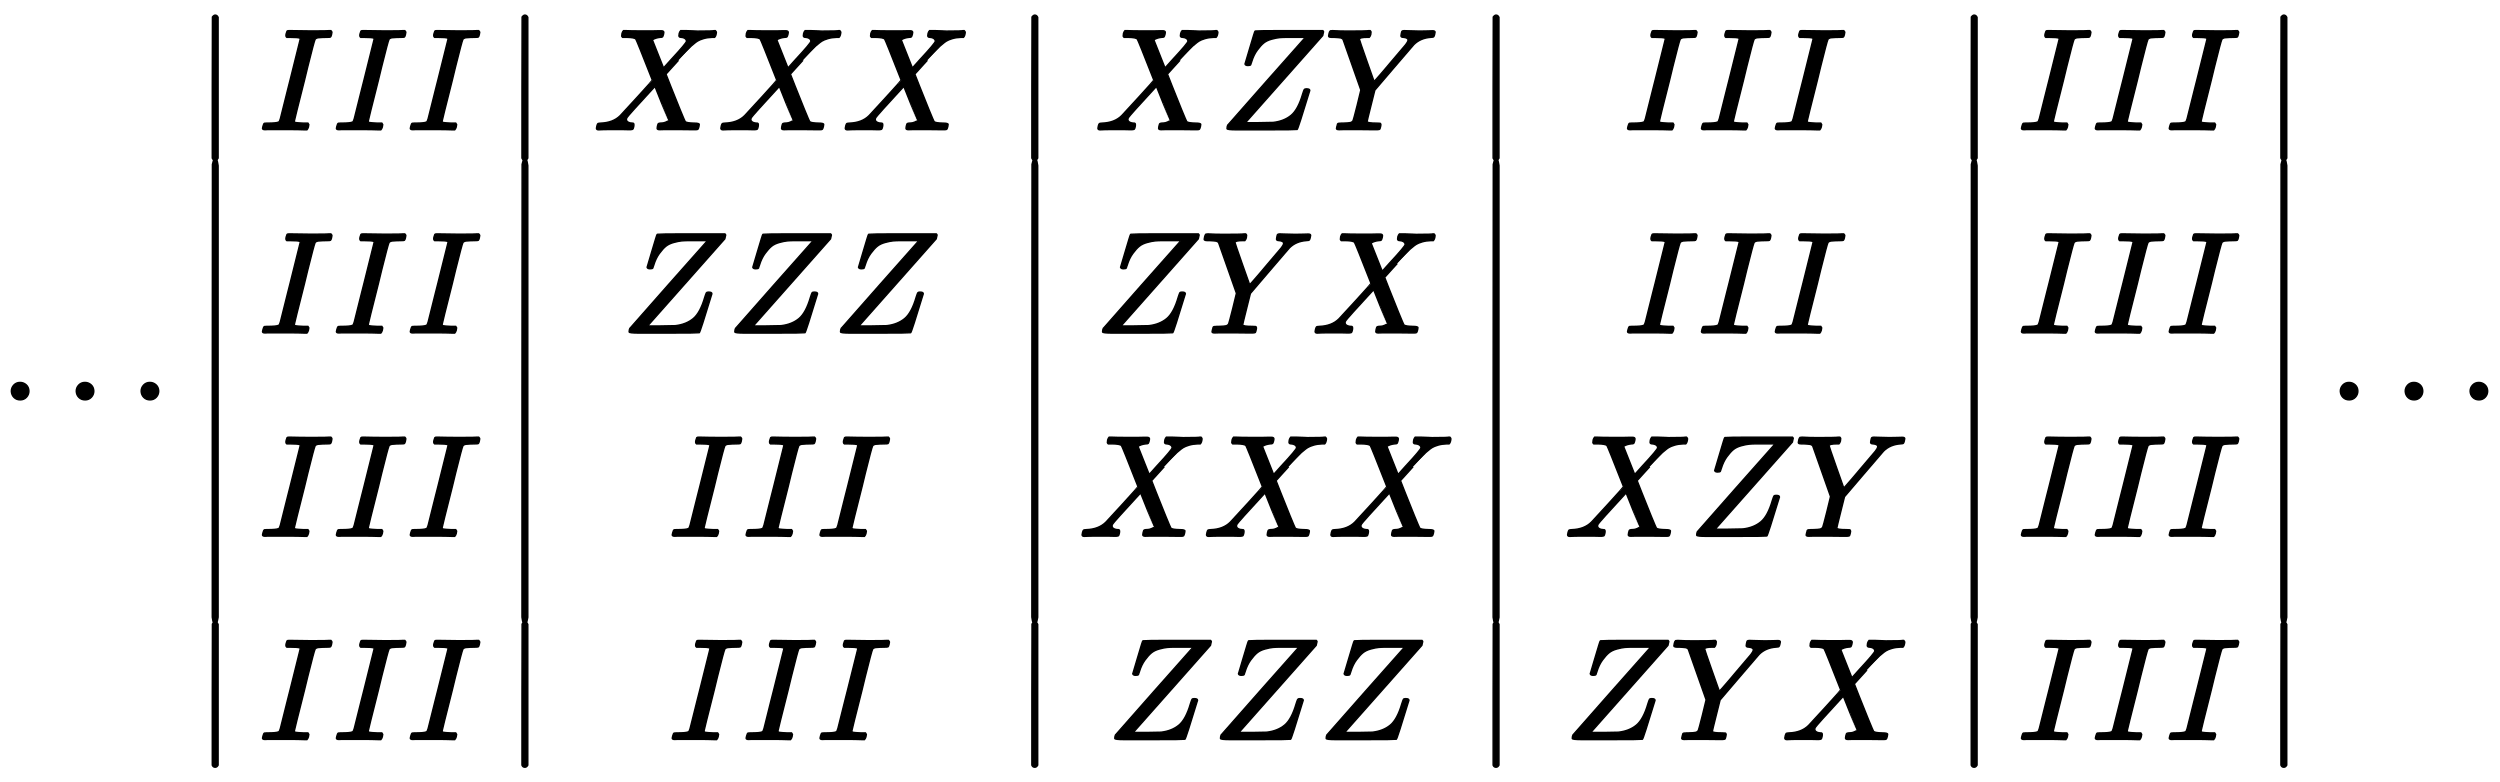
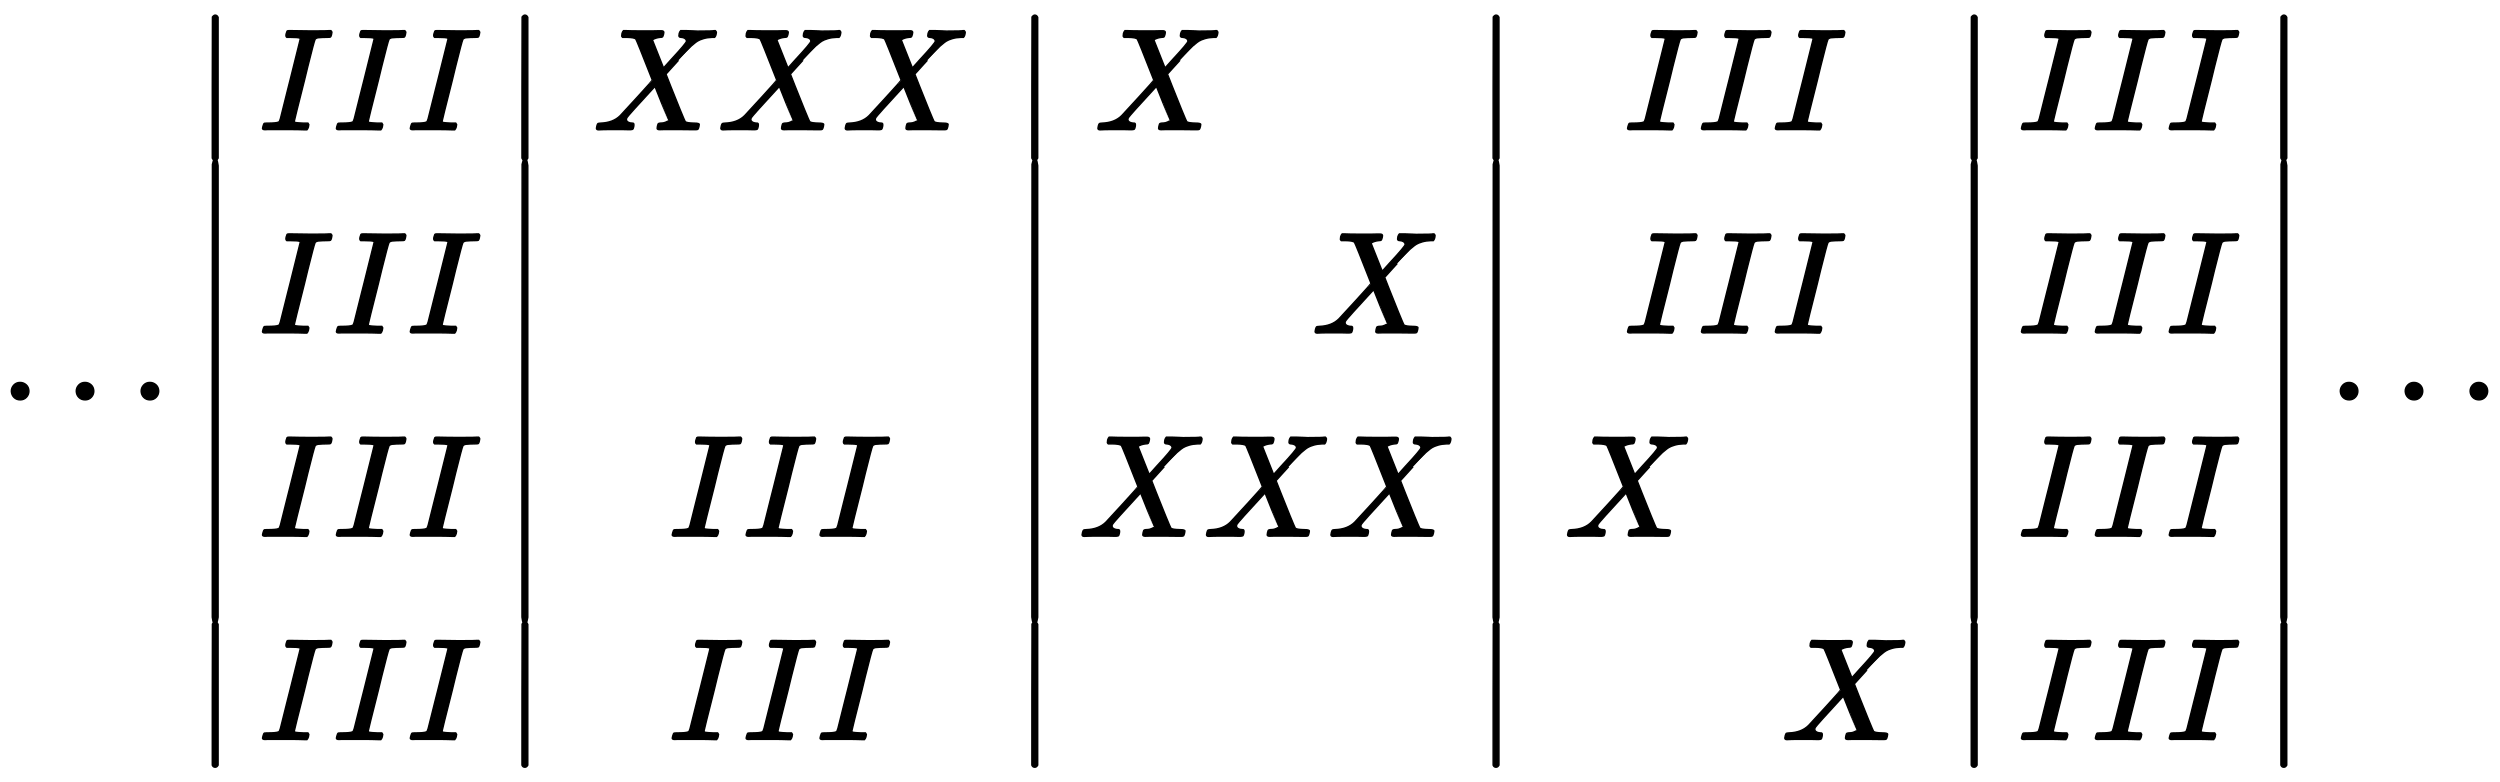
<svg xmlns="http://www.w3.org/2000/svg" xmlns:xlink="http://www.w3.org/1999/xlink" width="39.992ex" height="12.509ex" style="vertical-align: -5.671ex;" viewBox="0 -2944.1 17218.7 5385.9">
  <defs>
    <path stroke-width="10" id="E1-MJMAIN-22EF" d="M78 250Q78 274 95 292T138 310Q162 310 180 294T199 251Q199 226 182 208T139 190T96 207T78 250ZM525 250Q525 274 542 292T585 310Q609 310 627 294T646 251Q646 226 629 208T586 190T543 207T525 250ZM972 250Q972 274 989 292T1032 310Q1056 310 1074 294T1093 251Q1093 226 1076 208T1033 190T990 207T972 250Z" />
    <path stroke-width="10" id="E1-MJMAIN-7C" d="M139 -249H137Q125 -249 119 -235V251L120 737Q130 750 139 750Q152 750 159 735V-235Q151 -249 141 -249H139Z" />
    <path stroke-width="10" id="E1-MJMATHI-49" d="M43 1Q26 1 26 10Q26 12 29 24Q34 43 39 45Q42 46 54 46H60Q120 46 136 53Q137 53 138 54Q143 56 149 77T198 273Q210 318 216 344Q286 624 286 626Q284 630 284 631Q274 637 213 637H193Q184 643 189 662Q193 677 195 680T209 683H213Q285 681 359 681Q481 681 487 683H497Q504 676 504 672T501 655T494 639Q491 637 471 637Q440 637 407 634Q393 631 388 623Q381 609 337 432Q326 385 315 341Q245 65 245 59Q245 52 255 50T307 46H339Q345 38 345 37T342 19Q338 6 332 0H316Q279 2 179 2Q143 2 113 2T65 2T43 1Z" />
    <path stroke-width="10" id="E1-MJMAIN-2223" d="M139 -249H137Q125 -249 119 -235V251L120 737Q130 750 139 750Q152 750 159 735V-235Q151 -249 141 -249H139Z" />
    <path stroke-width="10" id="E1-MJMATHI-58" d="M42 0H40Q26 0 26 11Q26 15 29 27Q33 41 36 43T55 46Q141 49 190 98Q200 108 306 224T411 342Q302 620 297 625Q288 636 234 637H206Q200 643 200 645T202 664Q206 677 212 683H226Q260 681 347 681Q380 681 408 681T453 682T473 682Q490 682 490 671Q490 670 488 658Q484 643 481 640T465 637Q434 634 411 620L488 426L541 485Q646 598 646 610Q646 628 622 635Q617 635 609 637Q594 637 594 648Q594 650 596 664Q600 677 606 683H618Q619 683 643 683T697 681T738 680Q828 680 837 683H845Q852 676 852 672Q850 647 840 637H824Q790 636 763 628T722 611T698 593L687 584Q687 585 592 480L505 384Q505 383 536 304T601 142T638 56Q648 47 699 46Q734 46 734 37Q734 35 732 23Q728 7 725 4T711 1Q708 1 678 1T589 2Q528 2 496 2T461 1Q444 1 444 10Q444 11 446 25Q448 35 450 39T455 44T464 46T480 47T506 54Q523 62 523 64Q522 64 476 181L429 299Q241 95 236 84Q232 76 232 72Q232 53 261 47Q262 47 267 47T273 46Q276 46 277 46T280 45T283 42T284 35Q284 26 282 19Q279 6 276 4T261 1Q258 1 243 1T201 2T142 2Q64 2 42 0Z" />
-     <path stroke-width="10" id="E1-MJMATHI-5A" d="M58 8Q58 23 64 35Q64 36 329 334T596 635L586 637Q575 637 512 637H500H476Q442 637 420 635T365 624T311 598T266 548T228 469Q227 466 226 463T224 458T223 453T222 450L221 448Q218 443 202 443Q185 443 182 453L214 561Q228 606 241 651Q249 679 253 681Q256 683 487 683H718Q723 678 723 675Q723 673 717 649Q189 54 188 52L185 49H274Q369 50 377 51Q452 60 500 100T579 247Q587 272 590 277T603 282H607Q628 282 628 271Q547 5 541 2Q538 0 300 0H124Q58 0 58 8Z" />
-     <path stroke-width="10" id="E1-MJMATHI-59" d="M66 637Q54 637 49 637T39 638T32 641T30 647T33 664T42 682Q44 683 56 683Q104 680 165 680Q288 680 306 683H316Q322 677 322 674T320 656Q316 643 310 637H298Q242 637 242 624Q242 619 292 477T343 333L346 336Q350 340 358 349T379 373T411 410T454 461Q546 568 561 587T577 618Q577 634 545 637Q528 637 528 647Q528 649 530 661Q533 676 535 679T549 683Q551 683 578 682T657 680Q684 680 713 681T746 682Q763 682 763 673Q763 669 760 657T755 643Q753 637 734 637Q662 632 617 587Q608 578 477 424L348 273L322 169Q295 62 295 57Q295 46 363 46Q379 46 384 45T390 35Q390 33 388 23Q384 6 382 4T366 1Q361 1 324 1T232 2Q170 2 138 2T102 1Q84 1 84 9Q84 14 87 24Q88 27 89 30T90 35T91 39T93 42T96 44T101 45T107 45T116 46T129 46Q168 47 180 50T198 63Q201 68 227 171L252 274L129 623Q128 624 127 625T125 627T122 629T118 631T113 633T105 634T96 635T83 636T66 637Z" />
  </defs>
  <g stroke="currentColor" fill="currentColor" stroke-width="0" transform="matrix(1 0 0 -1 0 0)">
    <use xlink:href="#E1-MJMAIN-22EF" x="0" y="0" />
    <g transform="translate(1343,0)">
      <g transform="translate(0,2850)">
        <use xlink:href="#E1-MJMAIN-2223" x="0" y="-760" />
        <g transform="translate(0,-3401.895) scale(1,3.201)">
          <use xlink:href="#E1-MJMAIN-2223" />
        </g>
        <use xlink:href="#E1-MJMAIN-2223" x="0" y="-4941" />
      </g>
      <g transform="translate(283,0)">
        <g transform="translate(167,0)">
          <g transform="translate(-11,0)">
            <g transform="translate(0,2050)">
              <use xlink:href="#E1-MJMATHI-49" x="0" y="0" />
              <use xlink:href="#E1-MJMATHI-49" x="509" y="0" />
              <use xlink:href="#E1-MJMATHI-49" x="1018" y="0" />
            </g>
            <g transform="translate(0,650)">
              <use xlink:href="#E1-MJMATHI-49" x="0" y="0" />
              <use xlink:href="#E1-MJMATHI-49" x="509" y="0" />
              <use xlink:href="#E1-MJMATHI-49" x="1018" y="0" />
            </g>
            <g transform="translate(0,-750)">
              <use xlink:href="#E1-MJMATHI-49" x="0" y="0" />
              <use xlink:href="#E1-MJMATHI-49" x="509" y="0" />
              <use xlink:href="#E1-MJMATHI-49" x="1018" y="0" />
            </g>
            <g transform="translate(0,-2150)">
              <use xlink:href="#E1-MJMATHI-49" x="0" y="0" />
              <use xlink:href="#E1-MJMATHI-49" x="509" y="0" />
              <use xlink:href="#E1-MJMATHI-49" x="1018" y="0" />
            </g>
          </g>
        </g>
      </g>
      <g transform="translate(2133,2850)">
        <use xlink:href="#E1-MJMAIN-2223" x="0" y="-760" />
        <g transform="translate(0,-3401.895) scale(1,3.201)">
          <use xlink:href="#E1-MJMAIN-2223" />
        </g>
        <use xlink:href="#E1-MJMAIN-2223" x="0" y="-4941" />
      </g>
    </g>
    <g transform="translate(3926,0)">
      <g transform="translate(167,0)">
        <g transform="translate(-11,0)">
          <g transform="translate(0,2050)">
            <use xlink:href="#E1-MJMATHI-58" x="0" y="0" />
            <use xlink:href="#E1-MJMATHI-58" x="857" y="0" />
            <use xlink:href="#E1-MJMATHI-58" x="1714" y="0" />
          </g>
          <g transform="translate(193,650)">
            <use xlink:href="#E1-MJMATHI-5A" x="0" y="0" />
            <use xlink:href="#E1-MJMATHI-5A" x="728" y="0" />
            <use xlink:href="#E1-MJMATHI-5A" x="1456" y="0" />
          </g>
          <g transform="translate(522,-750)">
            <use xlink:href="#E1-MJMATHI-49" x="0" y="0" />
            <use xlink:href="#E1-MJMATHI-49" x="509" y="0" />
            <use xlink:href="#E1-MJMATHI-49" x="1018" y="0" />
          </g>
          <g transform="translate(522,-2150)">
            <use xlink:href="#E1-MJMATHI-49" x="0" y="0" />
            <use xlink:href="#E1-MJMATHI-49" x="509" y="0" />
            <use xlink:href="#E1-MJMATHI-49" x="1018" y="0" />
          </g>
        </g>
      </g>
    </g>
    <g transform="translate(6988,0)">
      <g transform="translate(0,2850)">
        <use xlink:href="#E1-MJMAIN-2223" x="0" y="-760" />
        <g transform="translate(0,-3401.895) scale(1,3.201)">
          <use xlink:href="#E1-MJMAIN-2223" />
        </g>
        <use xlink:href="#E1-MJMAIN-2223" x="0" y="-4941" />
      </g>
      <g transform="translate(283,0)">
        <g transform="translate(167,0)">
          <g transform="translate(-11,0)">
            <g transform="translate(109,2050)">
              <use xlink:href="#E1-MJMATHI-58" x="0" y="0" />
              <use xlink:href="#E1-MJMATHI-5A" x="857" y="0" />
              <use xlink:href="#E1-MJMATHI-59" x="1585" y="0" />
            </g>
            <g transform="translate(109,650)">
              <use xlink:href="#E1-MJMATHI-5A" x="0" y="0" />
              <use xlink:href="#E1-MJMATHI-59" x="728" y="0" />
              <use xlink:href="#E1-MJMATHI-58" x="1496" y="0" />
            </g>
            <g transform="translate(0,-750)">
              <use xlink:href="#E1-MJMATHI-58" x="0" y="0" />
              <use xlink:href="#E1-MJMATHI-58" x="857" y="0" />
              <use xlink:href="#E1-MJMATHI-58" x="1714" y="0" />
            </g>
            <g transform="translate(193,-2150)">
              <use xlink:href="#E1-MJMATHI-5A" x="0" y="0" />
              <use xlink:href="#E1-MJMATHI-5A" x="728" y="0" />
              <use xlink:href="#E1-MJMATHI-5A" x="1456" y="0" />
            </g>
          </g>
        </g>
      </g>
      <g transform="translate(3177,2850)">
        <use xlink:href="#E1-MJMAIN-2223" x="0" y="-760" />
        <g transform="translate(0,-3401.895) scale(1,3.201)">
          <use xlink:href="#E1-MJMAIN-2223" />
        </g>
        <use xlink:href="#E1-MJMAIN-2223" x="0" y="-4941" />
      </g>
    </g>
    <g transform="translate(10615,0)">
      <g transform="translate(167,0)">
        <g transform="translate(-11,0)">
          <g transform="translate(413,2050)">
            <use xlink:href="#E1-MJMATHI-49" x="0" y="0" />
            <use xlink:href="#E1-MJMATHI-49" x="509" y="0" />
            <use xlink:href="#E1-MJMATHI-49" x="1018" y="0" />
          </g>
          <g transform="translate(413,650)">
            <use xlink:href="#E1-MJMATHI-49" x="0" y="0" />
            <use xlink:href="#E1-MJMATHI-49" x="509" y="0" />
            <use xlink:href="#E1-MJMATHI-49" x="1018" y="0" />
          </g>
          <g transform="translate(0,-750)">
            <use xlink:href="#E1-MJMATHI-58" x="0" y="0" />
            <use xlink:href="#E1-MJMATHI-5A" x="857" y="0" />
            <use xlink:href="#E1-MJMATHI-59" x="1585" y="0" />
          </g>
          <g transform="translate(0,-2150)">
            <use xlink:href="#E1-MJMATHI-5A" x="0" y="0" />
            <use xlink:href="#E1-MJMATHI-59" x="728" y="0" />
            <use xlink:href="#E1-MJMATHI-58" x="1496" y="0" />
          </g>
        </g>
      </g>
    </g>
    <g transform="translate(13458,0)">
      <g transform="translate(0,2850)">
        <use xlink:href="#E1-MJMAIN-2223" x="0" y="-760" />
        <g transform="translate(0,-3401.895) scale(1,3.201)">
          <use xlink:href="#E1-MJMAIN-2223" />
        </g>
        <use xlink:href="#E1-MJMAIN-2223" x="0" y="-4941" />
      </g>
      <g transform="translate(283,0)">
        <g transform="translate(167,0)">
          <g transform="translate(-11,0)">
            <g transform="translate(0,2050)">
              <use xlink:href="#E1-MJMATHI-49" x="0" y="0" />
              <use xlink:href="#E1-MJMATHI-49" x="509" y="0" />
              <use xlink:href="#E1-MJMATHI-49" x="1018" y="0" />
            </g>
            <g transform="translate(0,650)">
              <use xlink:href="#E1-MJMATHI-49" x="0" y="0" />
              <use xlink:href="#E1-MJMATHI-49" x="509" y="0" />
              <use xlink:href="#E1-MJMATHI-49" x="1018" y="0" />
            </g>
            <g transform="translate(0,-750)">
              <use xlink:href="#E1-MJMATHI-49" x="0" y="0" />
              <use xlink:href="#E1-MJMATHI-49" x="509" y="0" />
              <use xlink:href="#E1-MJMATHI-49" x="1018" y="0" />
            </g>
            <g transform="translate(0,-2150)">
              <use xlink:href="#E1-MJMATHI-49" x="0" y="0" />
              <use xlink:href="#E1-MJMATHI-49" x="509" y="0" />
              <use xlink:href="#E1-MJMATHI-49" x="1018" y="0" />
            </g>
          </g>
        </g>
      </g>
      <g transform="translate(2133,2850)">
        <use xlink:href="#E1-MJMAIN-2223" x="0" y="-760" />
        <g transform="translate(0,-3401.895) scale(1,3.201)">
          <use xlink:href="#E1-MJMAIN-2223" />
        </g>
        <use xlink:href="#E1-MJMAIN-2223" x="0" y="-4941" />
      </g>
    </g>
    <use xlink:href="#E1-MJMAIN-22EF" x="16041" y="0" />
  </g>
</svg>